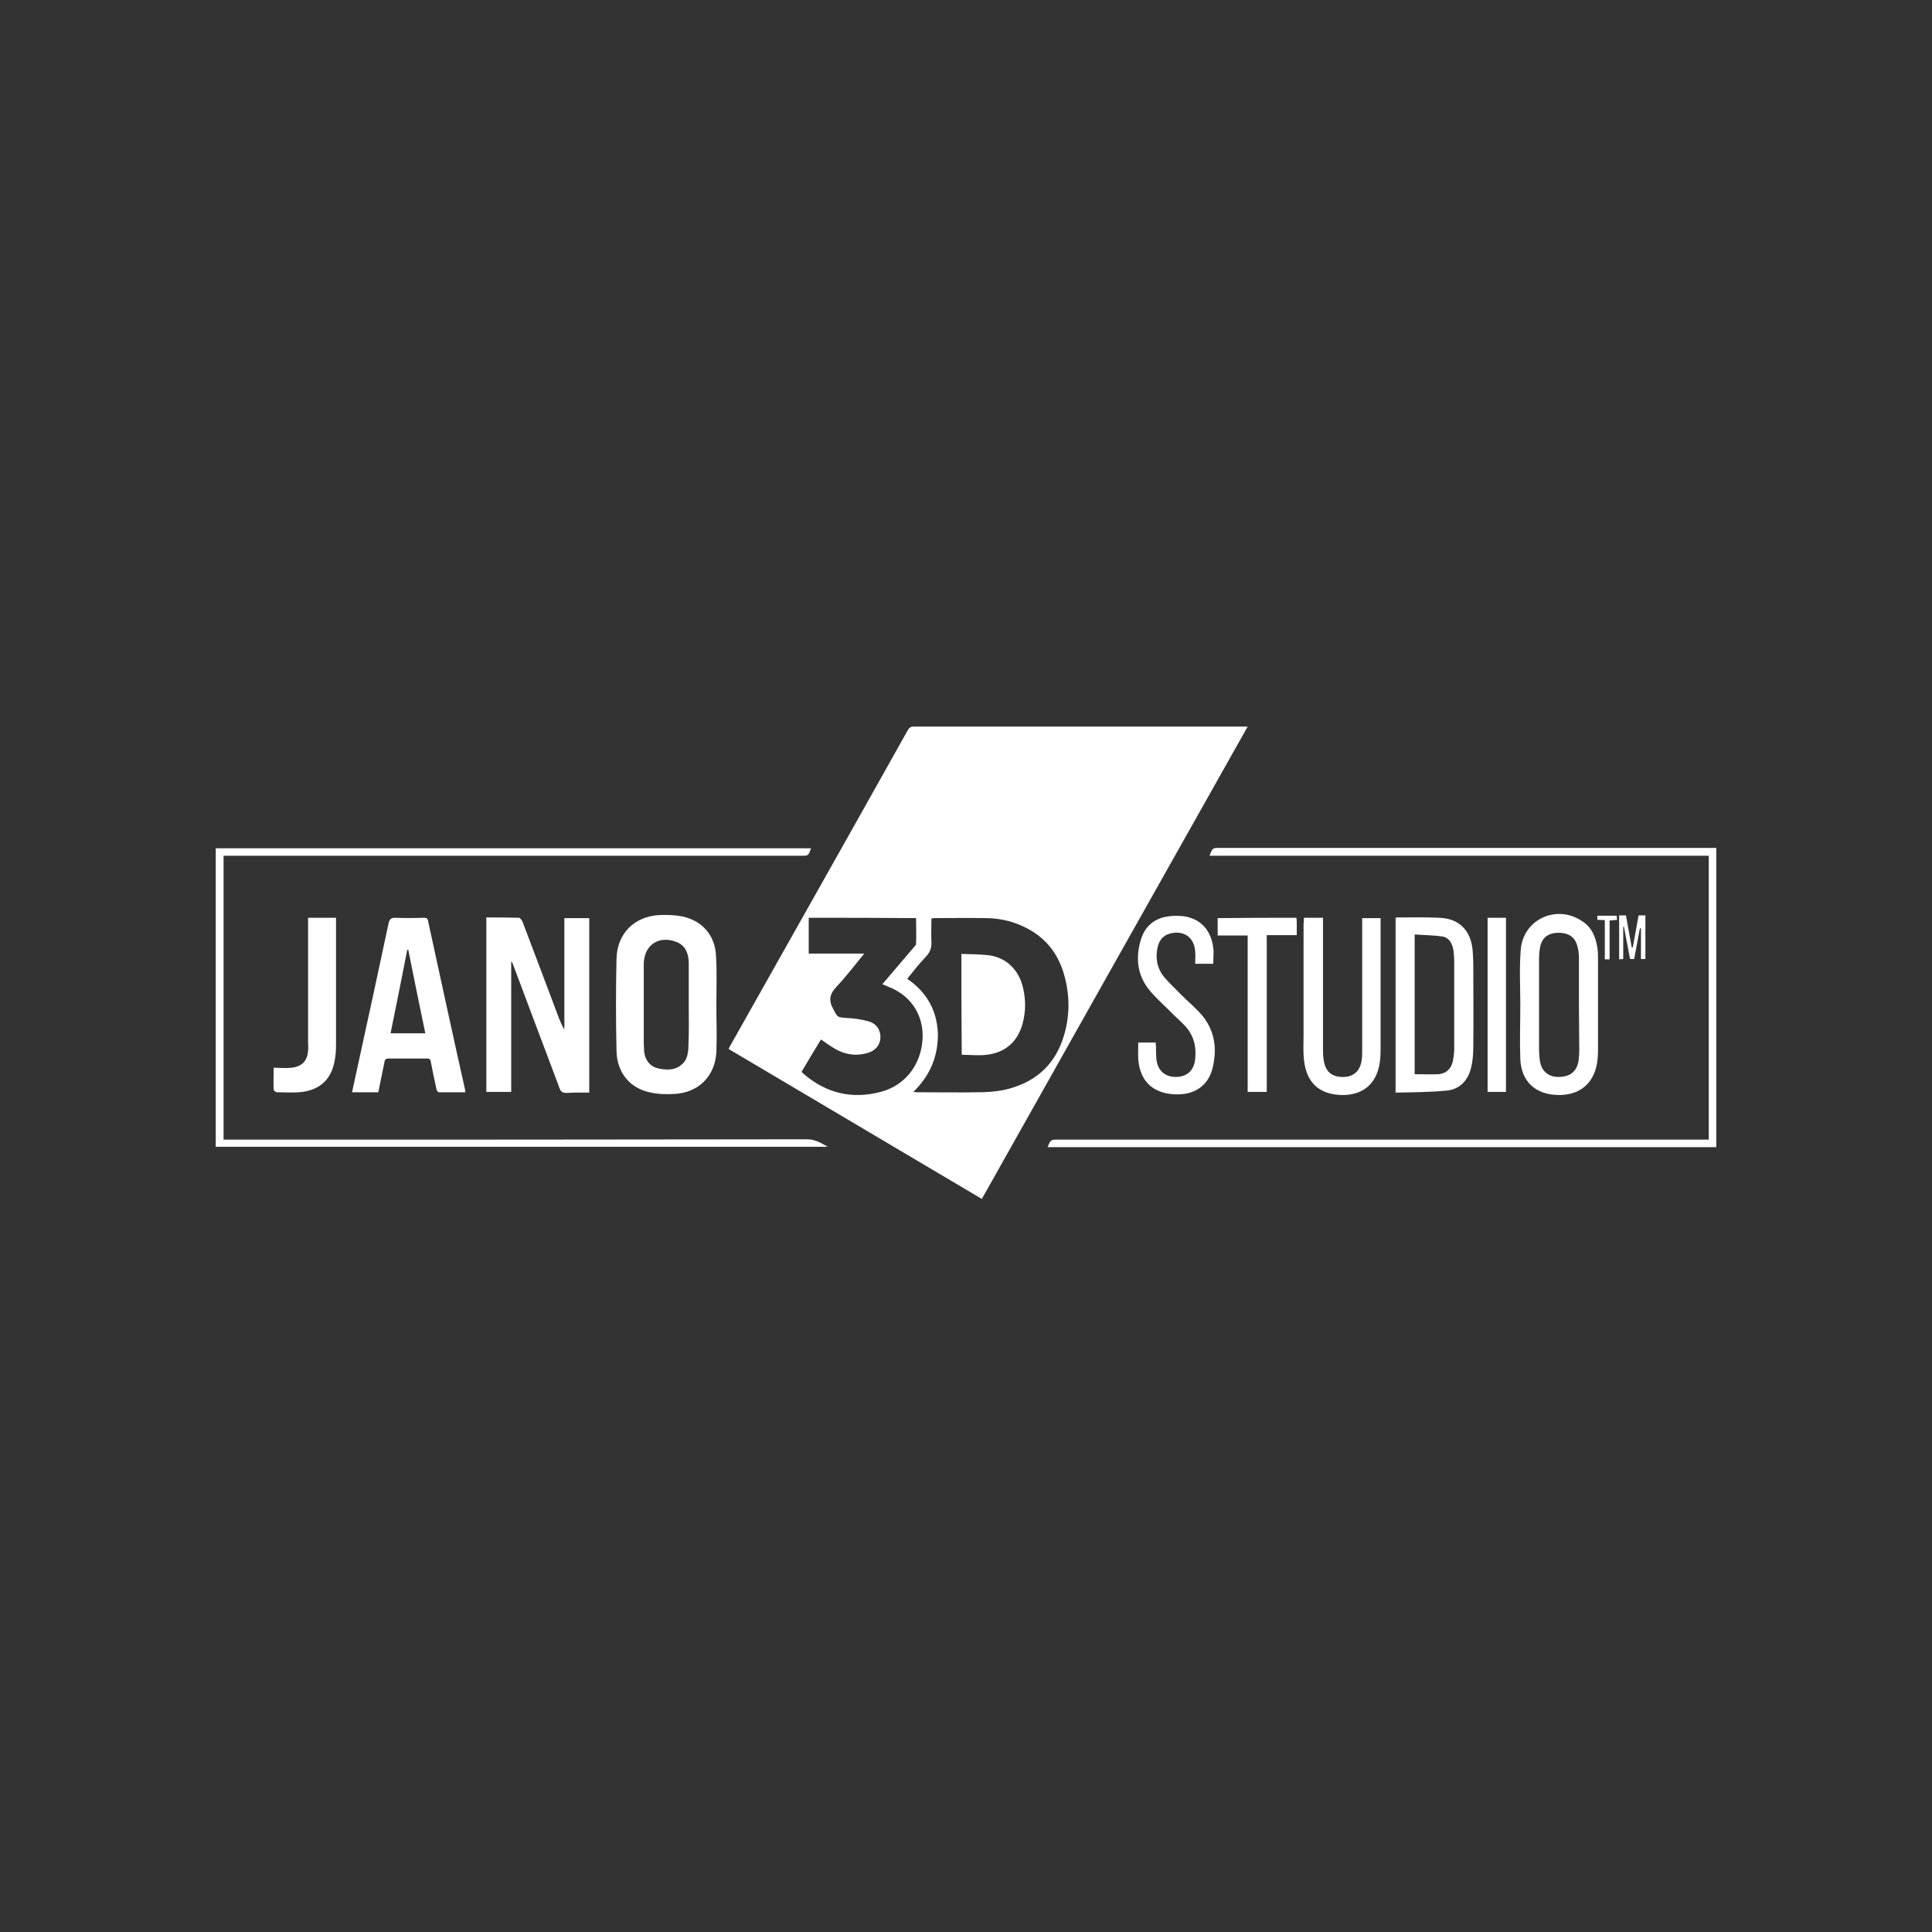
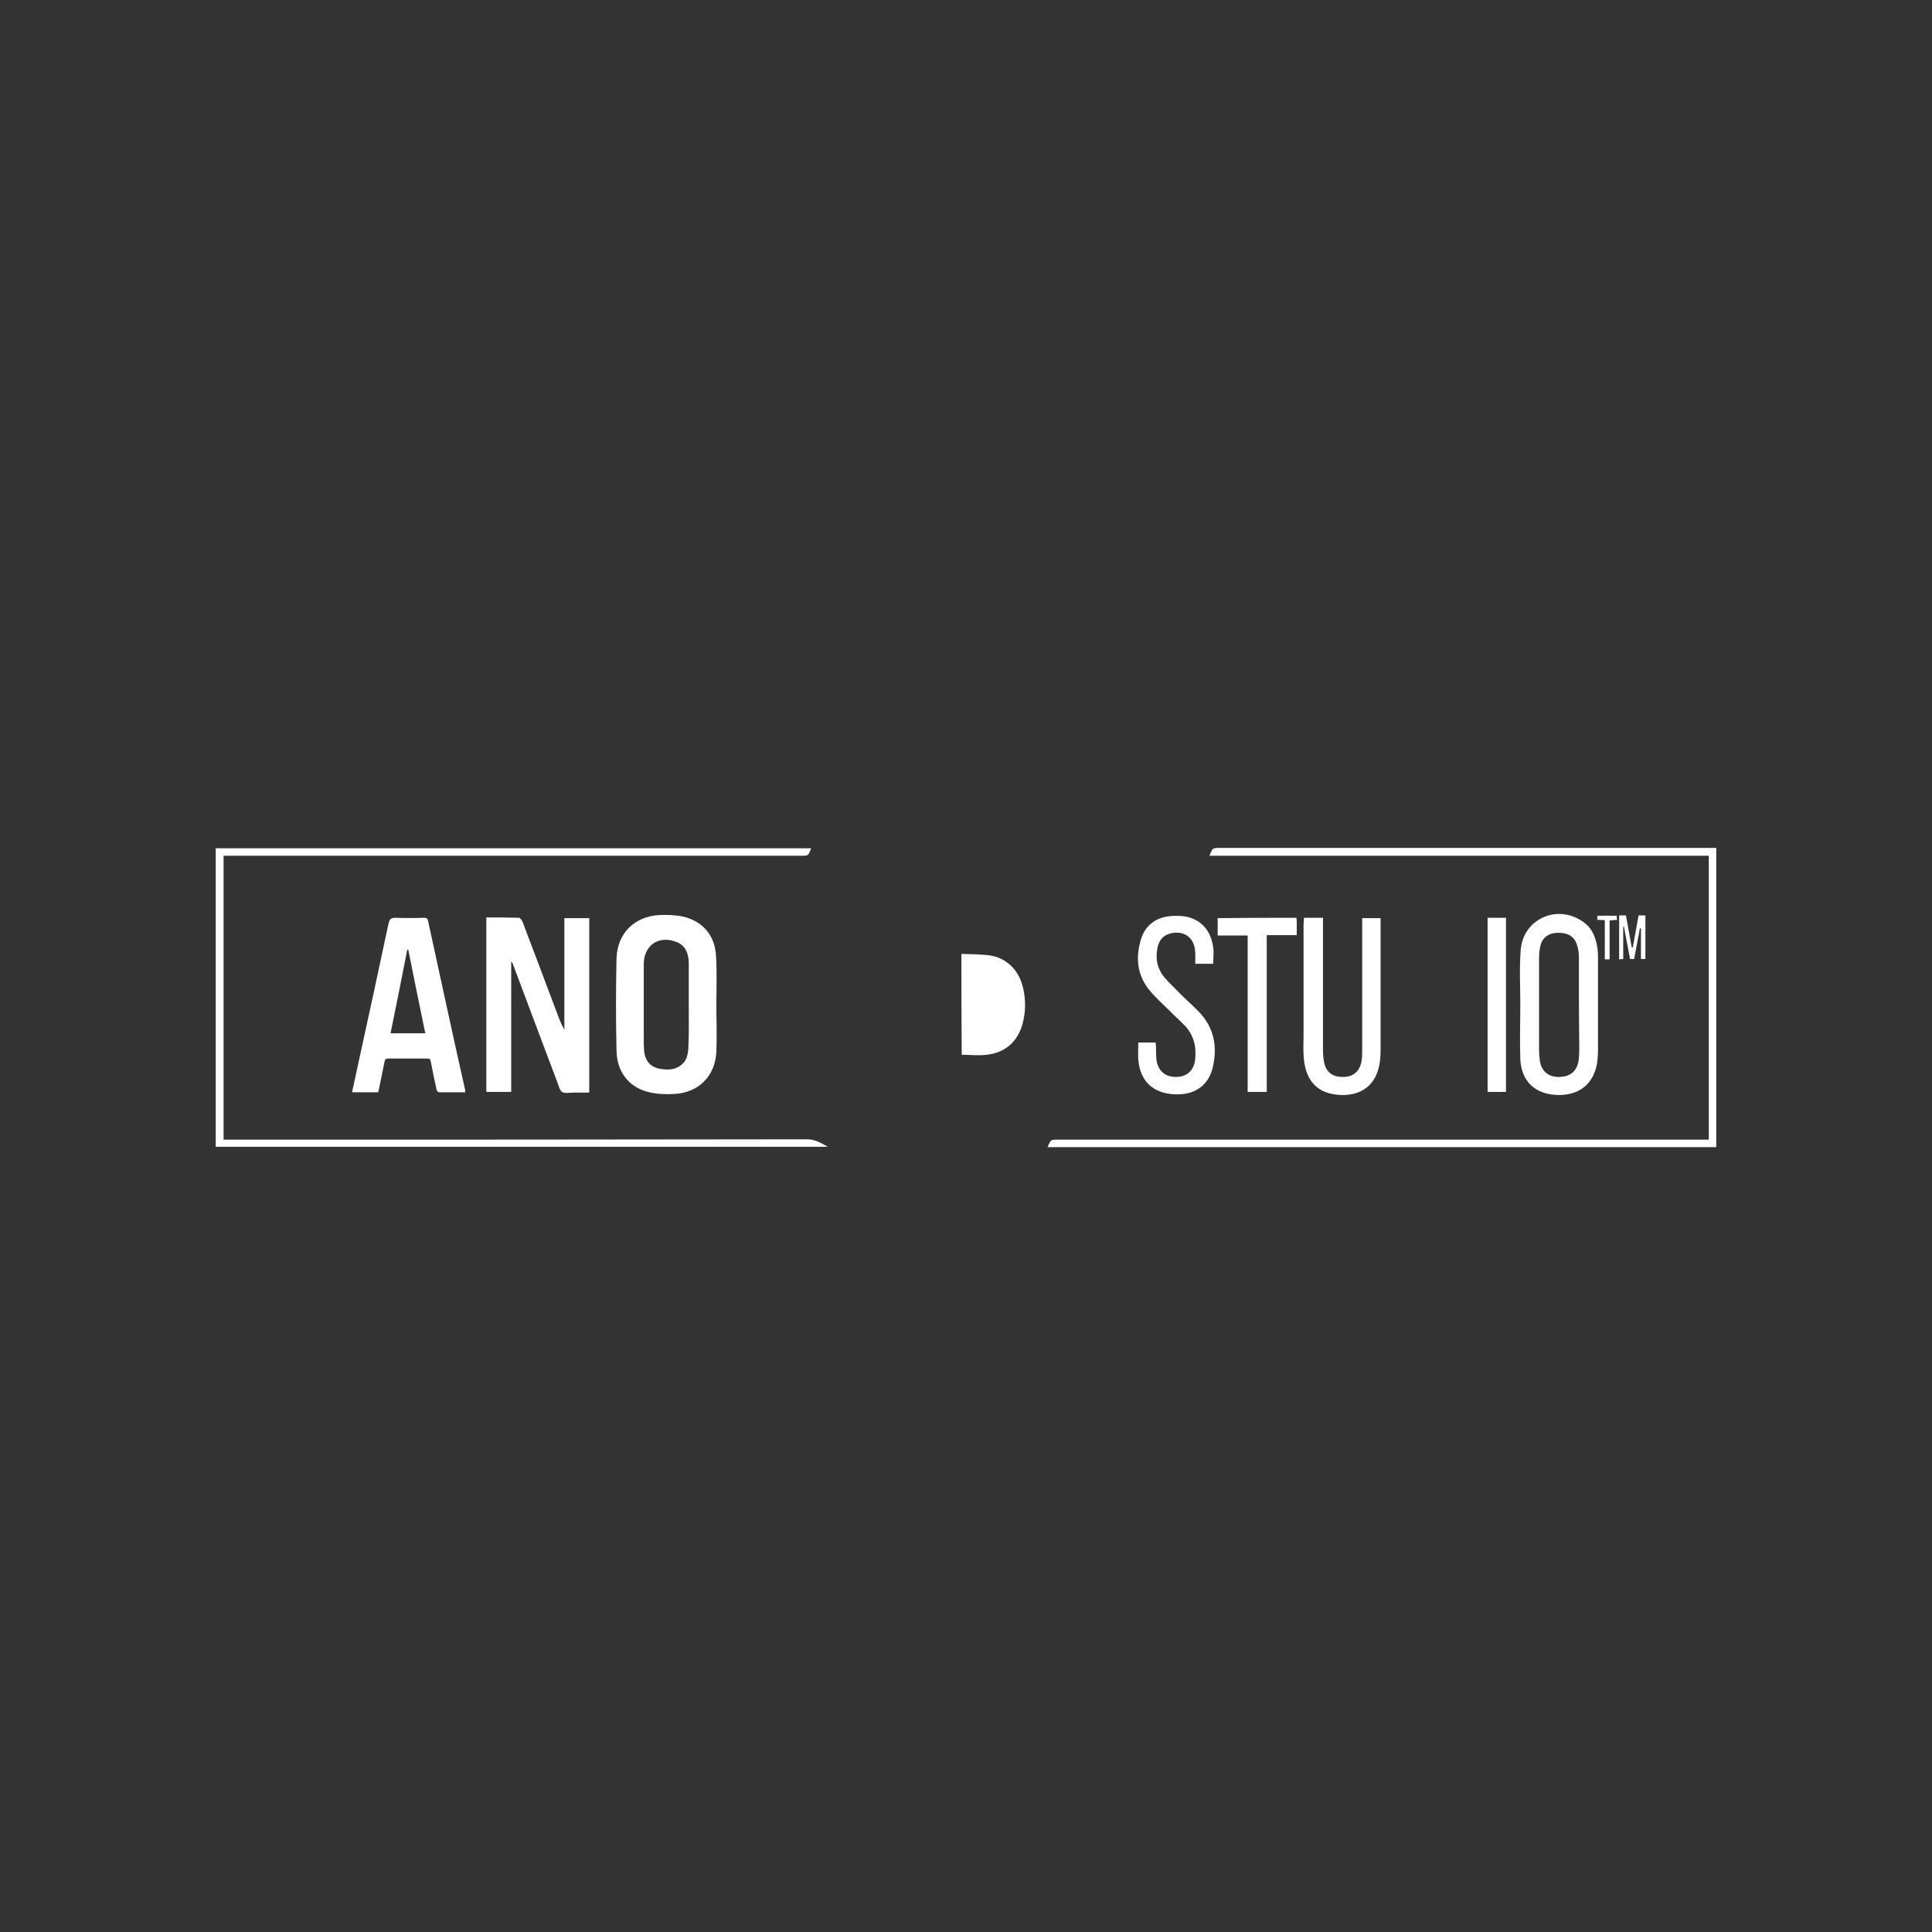
<svg xmlns="http://www.w3.org/2000/svg" id="Layer_1" x="0px" y="0px" viewBox="0 0 566.9 566.9" style="enable-background:new 0 0 566.9 566.9;" xml:space="preserve">
  <rect x="0" y="0" width="566.9" height="566.9" fill="#333333" stroke="none" />
  <style type="text/css">	.st0{fill:#FFFFFF;}</style>
  <g>
-     <path class="st0" d="M366.1,213.2c-26.1,46.3-52,92.4-78,138.6c-24.8-14.7-49.5-29.3-74.3-44c0.2-0.4,0.3-0.7,0.5-1  c17.4-30.9,34.8-61.7,52.1-92.6c0.4-0.7,0.8-1,1.7-1c32.2,0,64.5,0,96.7,0C365.1,213.2,365.5,213.2,366.1,213.2z M268,320.4  c0.6,0,0.9,0.1,1.2,0.1c6,0,12.1,0.1,18.1,0c2.3,0,4.6-0.2,6.9-0.6c9.2-1.9,15.5-7.2,18.1-16.4c1.6-5.6,1.6-11.3,0.1-16.9  c-1.8-7-6-12.1-12.7-15c-3.4-1.5-6.9-2.2-10.6-2.2c-5-0.1-9.9,0-14.9,0c-0.3,0-0.5,0.1-0.9,0.1c0,2.3-0.1,4.6,0,6.8  c0.1,1.8-0.4,3.2-1.7,4.5c-1.9,2-3.6,4.2-5.4,6.4c5.7,3.9,8.7,9.2,9,16C275.3,309.8,273,315.5,268,320.4z M237.3,269.3  c0,3.6,0,7.1,0,10.5c5.5,0,10.9,0,16.3,0c-2.7,3.3-5.3,6.7-8.2,9.8c-2,2.1-2.3,4-0.9,6.5c1.3,2.4,1.1,2.4,3.9,2.6  c2.2,0.1,4.4,0.4,6.5,1c1.8,0.5,3.1,1.8,3.4,3.9c0.3,2.7-1.2,4.8-4.2,5.5c-3.2,0.8-6.2,0.3-9-1.3c-1.4-0.8-2.8-1.8-4.2-2.8  c-1.9,3.1-3.8,6.3-5.7,9.5c0.2,0.2,0.4,0.4,0.6,0.6c6.6,5.7,14.2,7.5,22.6,5.3c7.2-1.9,11.8-7.9,12.3-15.4  c0.4-6.2-2.6-12.6-10.1-15.5c-0.5-0.2-1.1-0.5-1.7-0.7c3.2-3.7,6.2-7.3,9.2-10.8c0.3-0.3,0.7-0.7,0.7-1.1c0.1-2.5,0-5,0-7.5  C258.1,269.3,247.7,269.3,237.3,269.3z" />
    <path class="st0" d="M150,320.4c-2.5,0-4.9,0-7.3,0c0-17.1,0-34,0-51.2c3.2,0,6.4,0,9.6,0.1c0.3,0,0.8,0.7,1,1.1  c3.5,9.2,7,18.5,10.5,27.8c0.5,1.3,1,2.6,1.8,3.9c0-10.9,0-21.8,0-32.7c2.5,0,4.9,0,7.3,0c0,17,0,34,0,51.2c-1.5,0-3,0-4.5,0  c-1.2,0-2.7,0.3-3.5-0.2c-0.8-0.6-1-2.1-1.5-3.2c-4.3-11.4-8.6-22.8-12.9-34.3c-0.1-0.3-0.2-0.5-0.5-0.8  C150,294.8,150,307.5,150,320.4z" />
    <path class="st0" d="M63.3,248.9c58.3,0,116.5,0,174.7,0c-0.8,2.2-0.8,2.2-2.8,2.2c-56,0-112,0-168,0c-0.5,0-1,0-1.6,0  c0,27.8,0,55.4,0,83.3c0.5,0,1.1,0,1.6,0c56.5,0,113,0,169.6-0.1c2.3,0,4,1,6.1,2.2c-60,0-119.8,0-179.6,0  C63.3,307.4,63.3,278.2,63.3,248.9z" />
    <path class="st0" d="M307.4,336.6c0.9-2.2,0.9-2.2,3-2.2c63.1,0,126.2,0,189.2,0c0.6,0,1.1,0,1.8,0c0-27.8,0-55.5,0-83.3  c-48.8,0-97.6,0-146.5,0c0.9-2.3,0.9-2.3,3-2.3c47.9,0,95.9,0,143.8,0c0.6,0,1.2,0,1.9,0c0,29.3,0,58.5,0,87.8  C438.3,336.6,372.9,336.6,307.4,336.6z" />
    <path class="st0" d="M210.2,294.9c0,4.6,0.2,9.2,0,13.8c-0.4,7.1-5.2,11.9-12.3,12.3c-2.3,0.1-4.6,0.1-6.9-0.4  c-6.2-1.2-10-5.9-10.1-12.3c-0.2-9-0.2-18,0-27c0.2-7.4,5.2-12.4,12.6-12.8c2.2-0.1,4.6,0,6.7,0.4c5.9,1.3,9.6,5.5,9.9,11.6  C210.4,285.4,210.2,290.2,210.2,294.9C210.2,294.9,210.2,294.9,210.2,294.9z M202.1,294.8c0-4.1,0-8.2,0-12.3c0-0.1,0-0.2,0-0.2  c-0.1-2.6-1-4.9-3.6-5.9c-5.1-2-9.4,0.8-9.6,6.2c0,0.3,0,0.6,0,0.8c0,7.6,0,15.2,0,22.8c0,0.8,0.1,1.5,0.1,2.3  c0.3,2.6,1.7,4.4,4.1,5c2.8,0.6,5.5,0.6,7.6-1.8c0.4-0.5,0.8-1.2,0.9-1.8c0.3-1,0.4-2,0.4-3C202.2,302.9,202.1,298.8,202.1,294.8z" />
    <path class="st0" d="M136.5,320.5c-2.6,0-5.1,0-7.7,0c-0.3,0-0.7-0.5-0.7-0.8c-0.6-2.7-1.2-5.5-1.7-8.2c-0.1-0.7-0.4-0.9-1.1-0.9  c-3.8,0-7.5,0-11.3,0c-0.9,0-1.1,0.4-1.2,1.1c-0.6,2.9-1.2,5.9-1.8,8.8c-2.6,0-5.1,0-7.7,0c0.6-2.8,1.2-5.6,1.8-8.3  c3-13.7,6-27.5,8.9-41.2c0.3-1.3,0.7-1.7,2-1.7c2.8,0.1,5.6,0.1,8.4,0c0.7,0,1.1,0.2,1.2,0.9c3.6,16.6,7.2,33.2,10.9,49.7  C136.5,320,136.5,320.2,136.5,320.5z M119.8,278.7c-0.1,0-0.2,0-0.3,0c-1.6,8.1-3.2,16.3-4.9,24.5c3.5,0,6.8,0,10.2,0  C123.1,295,121.4,286.8,119.8,278.7z" />
-     <path class="st0" d="M409.5,320.6c0-17.3,0-34.3,0-51.3c0.2,0,0.3-0.1,0.5-0.1c4.1,0,8.2-0.1,12.3,0.1c5.8,0.2,9.2,3.6,9.8,9.4  c0.1,1.3,0.2,2.7,0.2,4c0,8.3,0.1,16.5,0,24.8c0,2-0.2,4.1-0.7,6c-0.9,3.6-3.4,6.2-7.1,6.5C419.5,320.5,414.5,320.5,409.5,320.6z   M415.1,315.2c2.4,0,4.7,0.1,7,0c2.2-0.2,3.7-1.5,4.2-3.8c0.2-1.1,0.4-2.2,0.4-3.4c0-8.8,0-17.6,0-26.3c0-0.9-0.1-1.8-0.2-2.7  c-0.3-1.9-1.1-3.8-3.2-4.2c-2.7-0.4-5.4-0.4-8.2-0.6C415.1,288.1,415.1,301.5,415.1,315.2z" />
    <path class="st0" d="M446.1,294.8c0-5.3-0.3-10.5,0.1-15.8c0.5-9.2,10.6-13.9,18.2-8.6c2.7,1.8,3.8,4.5,4.3,7.6  c0.2,1.2,0.2,2.4,0.2,3.6c0,8.8,0,17.6,0,26.5c0,1.3-0.1,2.7-0.3,4c-1.1,6-5.2,9.3-11.4,9.2c-6.6-0.1-10.8-3.9-11.1-10.5  C445.9,305.4,446.1,300.1,446.1,294.8z M463.3,294.8c0-4.5,0-9.1,0-13.6c0-1.2-0.1-2.5-0.5-3.7c-0.7-2.6-2.6-3.8-5.5-3.8  c-2.8,0-4.7,1.3-5.3,3.8c-0.3,1.3-0.4,2.6-0.4,4c0,8.9,0,17.7,0,26.6c0,1,0.1,1.9,0.2,2.9c0.4,3.2,2.4,5,5.5,5  c3.4,0,5.4-1.6,5.9-4.8c0.1-1,0.2-1.9,0.2-2.9C463.4,303.7,463.3,299.2,463.3,294.8z" />
    <path class="st0" d="M382.6,269.3c1.9,0,3.7,0,5.6,0c0,0.5,0,1,0,1.5c0,12.5,0,25,0,37.5c0,1.1,0.1,2.2,0.3,3.3  c0.6,3,2.5,4.5,5.7,4.4c2.9,0,4.8-1.7,5.3-4.6c0.2-1,0.2-2,0.2-3c0-12.5,0-25,0-37.5c0-0.5,0-1,0-1.5c1.8,0,3.5,0,5.4,0  c0,0.5,0,0.9,0,1.3c0,12.5,0,24.9,0,37.4c0,1.5-0.1,3.1-0.4,4.6c-1.2,5.8-5.3,8.8-11.3,8.6c-7-0.3-10.6-4.3-10.9-11.9  c-0.1-1.8,0-3.6,0-5.3c0-11,0-22,0-33C382.6,270.4,382.6,269.9,382.6,269.3z" />
    <path class="st0" d="M356,282.8c-1.8,0-3.4,0-5.3,0c0-1.2,0.1-2.4,0-3.5c-0.2-4.2-3.3-6.4-7.3-5.4c-2.3,0.6-3.4,2.2-3.8,4.4  c-0.6,3.1,0,6,2,8.4c1.5,1.8,3.2,3.3,4.8,5c2.1,2.1,4.4,4,6.3,6.2c3.9,4.7,4.5,10.2,3,15.9c-1.4,5-5.5,7.6-11.1,7.3  c-6.3-0.3-10.1-3.9-10.6-10.2c-0.1-1.6,0-3.3,0-5c1.7,0,3.3,0,5.1,0c0,0.4,0.1,0.8,0.1,1.2c0,1.2,0,2.3,0.1,3.5  c0.3,3.4,2.4,5.4,5.7,5.4c3.3,0,5.4-1.9,5.7-5.3c0.4-3.7-0.5-7.1-3.1-9.8c-1.4-1.5-3-2.8-4.4-4.3c-2.1-2.1-4.4-4.1-6.2-6.4  c-3.4-4.4-3.8-9.4-2.2-14.6c1.3-4.2,4.4-6.4,8.7-6.8c1.4-0.1,2.9-0.1,4.2,0.1c5,0.9,8,4.5,8.4,10.2  C356.1,280.2,356,281.5,356,282.8z" />
-     <path class="st0" d="M80.3,313.3c1.9,0,3.6,0.2,5.3,0c3.1-0.4,4.6-2,4.8-5.1c0.1-0.7,0-1.5,0-2.2c0-11.7,0-23.5,0-35.2  c0-0.5,0-1,0-1.5c2.7,0,5.4,0,8.2,0c0,0.5,0,0.9,0,1.3c0,12,0,24,0,35.9c0,1.7-0.1,3.5-0.5,5.2c-1,5-4.2,8-9.4,8.7  c-2.5,0.3-5,0.1-7.5,0.1c-0.3,0-0.9-0.5-0.9-0.8C80.2,317.6,80.3,315.4,80.3,313.3z" />
    <path class="st0" d="M380.4,269.3c0,0.3,0.1,0.6,0.1,0.9c0,1.4,0,2.7,0,4.2c-3,0-5.8,0-8.8,0c0,15.4,0,30.7,0,46  c-1.9,0-3.7,0-5.6,0c0-15.3,0-30.5,0-45.9c-3,0-5.9,0-8.8,0c0-1.8,0-3.4,0-5.1C365,269.3,372.6,269.3,380.4,269.3z" />
    <path class="st0" d="M436.5,269.3c1.8,0,3.6,0,5.4,0c0,17,0,34,0,51.1c-1.8,0-3.5,0-5.4,0C436.5,303.4,436.5,286.4,436.5,269.3z" />
    <path class="st0" d="M475.1,268.6c0.7,0,1.3,0,2,0c0.6,3.2,1.1,6.3,1.7,9.4c0.1,0,0.2,0,0.3,0c0.6-3.1,1.1-6.2,1.7-9.4  c0.7,0,1.3,0,2,0c0,4.3,0,8.5,0,12.8c-0.4,0-0.8,0-1.3,0c0-3,0-6,0-9c-0.1,0-0.2,0-0.3,0c-0.6,3-1.1,6-1.7,9c-0.4,0-0.8,0-1.2,0  c-0.6-3.2-1.2-6.4-1.8-9.5c-0.1,0-0.1,0-0.2,0c0,3.1,0,6.3,0,9.5c-0.4,0-0.7,0.1-1.2,0.1C475.1,277.2,475.1,272.9,475.1,268.6z" />
    <path class="st0" d="M470.9,270c-0.8,0-1.5-0.1-2.2-0.1c0-0.4,0-0.8,0-1.2c1.9,0,3.7,0,5.7,0c0,0.4,0,0.7,0.1,1.2  c-0.8,0.1-1.4,0.1-2.2,0.2c0,3.8,0,7.6,0,11.4c-0.5,0-0.9,0-1.4,0C470.9,277.6,470.9,273.9,470.9,270z" />
    <path class="st0" d="M282.1,279.9c2.8,0.1,5.4,0.1,8.1,0.4c5.1,0.7,8.8,4.3,10,9.6c0.8,3.4,0.8,6.9-0.1,10.3  c-1.4,5.4-5.1,8.7-10.6,9.3c-2.4,0.3-4.8,0-7.3,0C282.1,299.8,282.1,290,282.1,279.9z" />
  </g>
</svg>